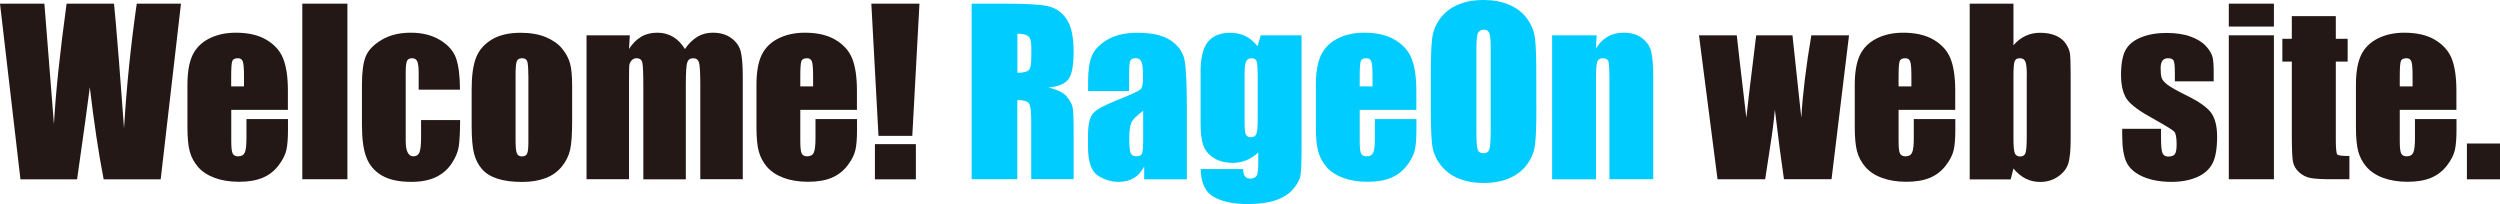
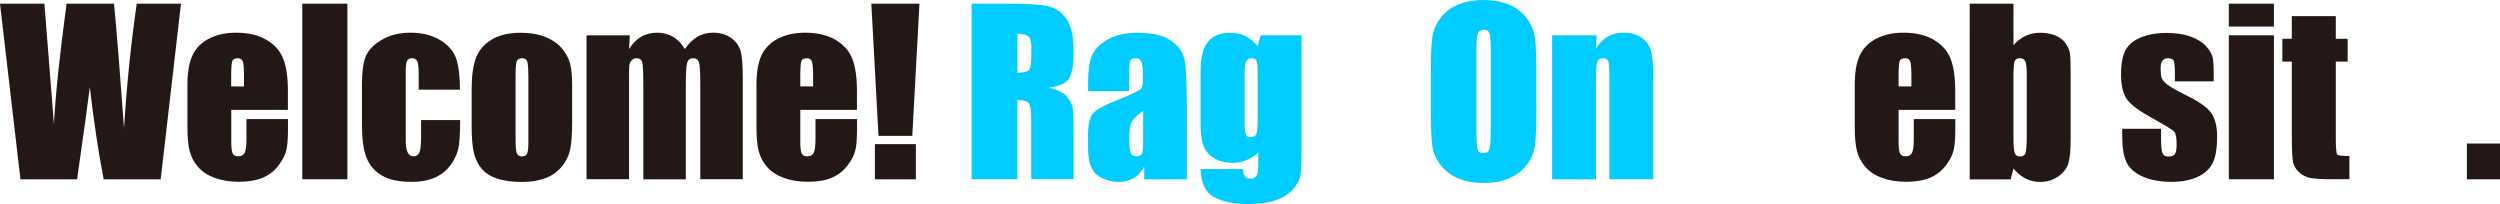
<svg xmlns="http://www.w3.org/2000/svg" version="1.1" x="0px" y="0px" width="314.26px" height="25.66px" viewBox="0 0 314.26 25.66" style="enable-background:new 0 0 314.26 25.66;" xml:space="preserve">
  <style type="text/css">
	.st0{fill:#231815;}
	.st1{fill:#00CCFF;}
</style>
  <defs>
</defs>
  <g>
    <path class="st0" d="M22.75,0.46L20.2,22.54h-7.17c-0.66-3.39-1.23-7.25-1.74-11.57c-0.23,1.85-0.76,5.71-1.6,11.57H2.57L0,0.46   h5.58l0.61,7.7l0.59,7.45c0.21-3.85,0.74-8.9,1.59-15.15h5.96c0.08,0.65,0.29,3.07,0.63,7.28l0.63,8.4   c0.33-5.34,0.86-10.57,1.6-15.68H22.75z" />
-     <path class="st0" d="M36.2,13.81h-7.13v3.91c0,0.82,0.06,1.35,0.18,1.58s0.35,0.35,0.68,0.35c0.42,0,0.7-0.16,0.84-0.47   c0.14-0.31,0.21-0.92,0.21-1.82v-2.39h5.22v1.34c0,1.12-0.07,1.98-0.21,2.58c-0.14,0.6-0.47,1.24-0.99,1.92s-1.17,1.19-1.97,1.53   s-1.79,0.51-2.99,0.51c-1.16,0-2.19-0.17-3.08-0.5c-0.89-0.34-1.58-0.8-2.08-1.38c-0.5-0.59-0.84-1.23-1.03-1.94   c-0.19-0.7-0.29-1.73-0.29-3.07v-5.28c0-1.58,0.21-2.83,0.64-3.74c0.43-0.91,1.13-1.61,2.1-2.1s2.09-0.73,3.35-0.73   c1.54,0,2.82,0.29,3.82,0.88c1,0.59,1.71,1.36,2.11,2.33c0.4,0.97,0.61,2.33,0.61,4.08V13.81z M30.67,10.87V9.54   c0-0.94-0.05-1.54-0.15-1.81c-0.1-0.27-0.3-0.41-0.61-0.41c-0.38,0-0.62,0.12-0.71,0.35c-0.09,0.23-0.14,0.86-0.14,1.87v1.32H30.67   z" />
+     <path class="st0" d="M36.2,13.81h-7.13v3.91c0,0.82,0.06,1.35,0.18,1.58s0.35,0.35,0.68,0.35c0.42,0,0.7-0.16,0.84-0.47   c0.14-0.31,0.21-0.92,0.21-1.82v-2.39h5.22v1.34c0,1.12-0.07,1.98-0.21,2.58c-0.14,0.6-0.47,1.24-0.99,1.92s-1.17,1.19-1.97,1.53   s-1.79,0.51-2.99,0.51c-1.16,0-2.19-0.17-3.08-0.5c-0.89-0.34-1.58-0.8-2.08-1.38c-0.5-0.59-0.84-1.23-1.03-1.94   c-0.19-0.7-0.29-1.73-0.29-3.07v-5.28c0-1.58,0.21-2.83,0.64-3.74c0.43-0.91,1.13-1.61,2.1-2.1s2.09-0.73,3.35-0.73   c1.54,0,2.82,0.29,3.82,0.88c1,0.59,1.71,1.36,2.11,2.33c0.4,0.97,0.61,2.33,0.61,4.08V13.81z M30.67,10.87V9.54   c0-0.94-0.05-1.54-0.15-1.81c-0.1-0.27-0.3-0.41-0.61-0.41c-0.38,0-0.62,0.12-0.71,0.35c-0.09,0.23-0.14,0.86-0.14,1.87v1.32z" />
    <path class="st0" d="M43.67,0.46v22.07H38V0.46H43.67z" />
    <path class="st0" d="M57.82,11.27h-5.19V9.19c0-0.73-0.06-1.22-0.18-1.48c-0.12-0.26-0.34-0.39-0.65-0.39   c-0.32,0-0.53,0.11-0.64,0.34c-0.11,0.23-0.16,0.74-0.16,1.53v8.53c0,0.65,0.08,1.13,0.25,1.45c0.16,0.32,0.4,0.48,0.72,0.48   c0.37,0,0.62-0.17,0.76-0.5c0.13-0.34,0.2-0.97,0.2-1.91v-2.15h4.91c-0.01,1.45-0.06,2.53-0.16,3.25c-0.1,0.72-0.4,1.46-0.91,2.22   c-0.51,0.76-1.18,1.33-2.01,1.72c-0.83,0.39-1.85,0.58-3.07,0.58c-1.55,0-2.79-0.27-3.69-0.8c-0.91-0.53-1.55-1.28-1.93-2.24   c-0.38-0.96-0.57-2.32-0.57-4.08v-5.14c0-1.54,0.15-2.69,0.46-3.48c0.31-0.78,0.97-1.48,1.98-2.09c1.01-0.61,2.24-0.92,3.68-0.92   c1.44,0,2.66,0.3,3.68,0.91s1.7,1.38,2.03,2.3C57.65,8.26,57.82,9.58,57.82,11.27z" />
    <path class="st0" d="M71.92,10.8v4.43c0,1.63-0.08,2.82-0.25,3.58s-0.51,1.47-1.05,2.13c-0.54,0.66-1.23,1.15-2.07,1.46   c-0.84,0.31-1.81,0.47-2.9,0.47c-1.22,0-2.25-0.13-3.09-0.4c-0.85-0.27-1.5-0.67-1.97-1.21c-0.47-0.54-0.8-1.19-1-1.96   c-0.2-0.77-0.3-1.92-0.3-3.46v-4.64c0-1.68,0.18-2.99,0.55-3.94c0.36-0.95,1.02-1.7,1.96-2.28c0.94-0.57,2.15-0.86,3.63-0.86   c1.24,0,2.3,0.18,3.18,0.55s1.57,0.85,2.05,1.44c0.48,0.59,0.81,1.2,0.99,1.83C71.83,8.56,71.92,9.52,71.92,10.8z M66.41,9.43   c0-0.93-0.05-1.51-0.15-1.75c-0.1-0.24-0.31-0.36-0.64-0.36c-0.33,0-0.55,0.12-0.65,0.36c-0.11,0.24-0.16,0.82-0.16,1.75v8.17   c0,0.85,0.05,1.41,0.16,1.67c0.11,0.26,0.32,0.39,0.64,0.39c0.33,0,0.54-0.12,0.65-0.35s0.16-0.75,0.16-1.53V9.43z" />
    <path class="st0" d="M79.17,4.44l-0.1,1.72c0.43-0.68,0.94-1.19,1.53-1.54s1.26-0.51,2.02-0.51c1.47,0,2.63,0.68,3.48,2.05   c0.46-0.68,0.99-1.19,1.57-1.54s1.23-0.51,1.94-0.51c0.94,0,1.71,0.23,2.32,0.68c0.61,0.45,1.01,1.01,1.18,1.67   c0.17,0.66,0.26,1.73,0.26,3.21v12.86h-5.34V10.74c0-1.54-0.05-2.5-0.16-2.87s-0.35-0.55-0.73-0.55c-0.39,0-0.64,0.18-0.76,0.55   c-0.11,0.36-0.17,1.32-0.17,2.88v11.79h-5.34V11.04c0-1.77-0.04-2.84-0.13-3.19c-0.09-0.35-0.33-0.53-0.72-0.53   c-0.25,0-0.45,0.09-0.63,0.28c-0.17,0.19-0.27,0.41-0.29,0.68s-0.03,0.84-0.03,1.71v12.54h-5.34V4.44H79.17z" />
    <path class="st0" d="M107.73,13.81h-7.13v3.91c0,0.82,0.06,1.35,0.18,1.58s0.35,0.35,0.68,0.35c0.42,0,0.7-0.16,0.84-0.47   c0.14-0.31,0.21-0.92,0.21-1.82v-2.39h5.22v1.34c0,1.12-0.07,1.98-0.21,2.58c-0.14,0.6-0.47,1.24-0.99,1.92s-1.17,1.19-1.97,1.53   s-1.79,0.51-2.99,0.51c-1.16,0-2.19-0.17-3.08-0.5c-0.89-0.34-1.58-0.8-2.08-1.38c-0.5-0.59-0.84-1.23-1.03-1.94   c-0.19-0.7-0.29-1.73-0.29-3.07v-5.28c0-1.58,0.21-2.83,0.64-3.74c0.43-0.91,1.13-1.61,2.1-2.1s2.09-0.73,3.35-0.73   c1.54,0,2.82,0.29,3.82,0.88c1,0.59,1.71,1.36,2.11,2.33c0.4,0.97,0.61,2.33,0.61,4.08V13.81z M102.21,10.87V9.54   c0-0.94-0.05-1.54-0.15-1.81c-0.1-0.27-0.3-0.41-0.61-0.41c-0.38,0-0.62,0.12-0.71,0.35c-0.09,0.23-0.14,0.86-0.14,1.87v1.32   H102.21z" />
    <path class="st0" d="M115.58,0.46l-0.9,16.62h-4.25l-0.9-16.62H115.58z M115.13,18.12v4.42h-5.15v-4.42H115.13z" />
    <path class="st1" d="M122.15,0.46h4.06c2.71,0,4.54,0.1,5.5,0.31c0.96,0.21,1.74,0.74,2.34,1.6s0.91,2.23,0.91,4.11   c0,1.72-0.21,2.87-0.64,3.46c-0.43,0.59-1.27,0.95-2.52,1.06c1.14,0.28,1.9,0.66,2.29,1.13c0.39,0.47,0.63,0.91,0.73,1.3   c0.1,0.4,0.14,1.48,0.14,3.27v5.82h-5.33V15.2c0-1.18-0.09-1.91-0.28-2.2c-0.19-0.28-0.68-0.42-1.47-0.42v9.95h-5.74V0.46z    M127.89,4.24v4.91c0.65,0,1.1-0.09,1.36-0.27c0.26-0.18,0.39-0.75,0.39-1.72V5.94c0-0.7-0.12-1.16-0.38-1.38   C129.01,4.35,128.56,4.24,127.89,4.24z" />
    <path class="st1" d="M141.95,11.45h-5.17v-1.21c0-1.4,0.16-2.48,0.48-3.24c0.32-0.76,0.97-1.43,1.94-2.01   c0.97-0.58,2.24-0.87,3.79-0.87c1.86,0,3.27,0.33,4.21,0.99c0.95,0.66,1.51,1.47,1.7,2.43s0.29,2.93,0.29,5.92v9.08h-5.36v-1.61   c-0.34,0.65-0.77,1.13-1.3,1.45s-1.17,0.48-1.9,0.48c-0.96,0-1.85-0.27-2.65-0.81c-0.8-0.54-1.21-1.72-1.21-3.55v-1.49   c0-1.35,0.21-2.28,0.64-2.77s1.49-1.06,3.18-1.72c1.81-0.71,2.78-1.19,2.9-1.43c0.13-0.25,0.19-0.75,0.19-1.5   c0-0.95-0.07-1.56-0.21-1.85c-0.14-0.29-0.38-0.43-0.7-0.43c-0.37,0-0.6,0.12-0.7,0.36c-0.09,0.24-0.14,0.87-0.14,1.87V11.45z    M143.69,13.93c-0.88,0.65-1.39,1.19-1.53,1.62c-0.14,0.44-0.21,1.06-0.21,1.88c0,0.94,0.06,1.54,0.18,1.81   c0.12,0.27,0.37,0.41,0.73,0.41c0.35,0,0.57-0.11,0.68-0.32c0.1-0.21,0.16-0.77,0.16-1.68V13.93z" />
    <path class="st1" d="M163.61,4.44v13.93c0,1.88-0.04,3.1-0.13,3.65s-0.39,1.13-0.92,1.75c-0.53,0.61-1.26,1.08-2.2,1.4   c-0.94,0.32-2.12,0.48-3.55,0.48c-1.75,0-3.16-0.3-4.23-0.89s-1.61-1.77-1.65-3.51h5.34c0,0.8,0.29,1.2,0.87,1.2   c0.42,0,0.7-0.12,0.83-0.37c0.14-0.25,0.2-0.76,0.2-1.54v-1.37c-0.47,0.43-0.97,0.75-1.49,0.97c-0.52,0.22-1.07,0.33-1.64,0.33   c-0.99,0-1.81-0.2-2.45-0.6c-0.64-0.4-1.08-0.92-1.32-1.57s-0.35-1.57-0.35-2.77V8.96c0-1.72,0.31-2.95,0.93-3.71   c0.62-0.75,1.56-1.13,2.82-1.13c0.69,0,1.32,0.14,1.89,0.42c0.57,0.28,1.07,0.71,1.52,1.27l0.4-1.37H163.61z M158.09,9.24   c0-0.83-0.05-1.35-0.14-1.58c-0.1-0.23-0.31-0.34-0.63-0.34c-0.32,0-0.54,0.13-0.67,0.39c-0.13,0.26-0.2,0.77-0.2,1.53v6.08   c0,0.81,0.05,1.33,0.15,1.57s0.31,0.36,0.63,0.36c0.36,0,0.6-0.15,0.71-0.44c0.11-0.29,0.16-0.95,0.16-1.98V9.24z" />
-     <path class="st1" d="M178.05,13.81h-7.13v3.91c0,0.82,0.06,1.35,0.18,1.58s0.35,0.35,0.68,0.35c0.42,0,0.7-0.16,0.84-0.47   c0.14-0.31,0.21-0.92,0.21-1.82v-2.39h5.22v1.34c0,1.12-0.07,1.98-0.21,2.58c-0.14,0.6-0.47,1.24-0.99,1.92s-1.17,1.19-1.97,1.53   s-1.79,0.51-2.99,0.51c-1.16,0-2.19-0.17-3.08-0.5c-0.89-0.34-1.58-0.8-2.08-1.38c-0.5-0.59-0.84-1.23-1.03-1.94   c-0.19-0.7-0.29-1.73-0.29-3.07v-5.28c0-1.58,0.21-2.83,0.64-3.74c0.43-0.91,1.13-1.61,2.1-2.1s2.09-0.73,3.35-0.73   c1.54,0,2.82,0.29,3.82,0.88c1,0.59,1.71,1.36,2.11,2.33c0.4,0.97,0.61,2.33,0.61,4.08V13.81z M172.53,10.87V9.54   c0-0.94-0.05-1.54-0.15-1.81c-0.1-0.27-0.3-0.41-0.61-0.41c-0.38,0-0.62,0.12-0.71,0.35c-0.09,0.23-0.14,0.86-0.14,1.87v1.32   H172.53z" />
    <path class="st1" d="M193.13,13.39c0,2.22-0.05,3.79-0.16,4.71c-0.1,0.92-0.43,1.77-0.98,2.53c-0.55,0.76-1.29,1.35-2.23,1.76   c-0.94,0.41-2.03,0.61-3.27,0.61c-1.18,0-2.24-0.19-3.18-0.58c-0.94-0.39-1.7-0.97-2.27-1.74c-0.57-0.77-0.91-1.61-1.02-2.52   c-0.11-0.91-0.16-2.5-0.16-4.77V9.61c0-2.22,0.05-3.79,0.16-4.71c0.1-0.92,0.43-1.77,0.98-2.53c0.55-0.76,1.29-1.35,2.23-1.76   C184.15,0.2,185.24,0,186.49,0c1.18,0,2.24,0.19,3.18,0.58c0.94,0.39,1.7,0.97,2.27,1.74c0.57,0.77,0.91,1.61,1.02,2.52   s0.16,2.5,0.16,4.77V13.39z M187.39,6.13c0-1.03-0.06-1.68-0.17-1.97c-0.12-0.29-0.35-0.43-0.7-0.43c-0.3,0-0.53,0.12-0.69,0.35   c-0.16,0.23-0.24,0.92-0.24,2.05v10.31c0,1.28,0.05,2.07,0.16,2.37c0.1,0.3,0.35,0.45,0.73,0.45c0.39,0,0.64-0.17,0.75-0.52   c0.11-0.35,0.16-1.17,0.16-2.47V6.13z" />
    <path class="st1" d="M200.71,4.44l-0.1,1.67c0.4-0.66,0.89-1.16,1.47-1.5c0.58-0.33,1.24-0.5,2-0.5c0.95,0,1.72,0.22,2.32,0.67   c0.6,0.45,0.99,1.01,1.16,1.68c0.17,0.68,0.26,1.81,0.26,3.39v12.68h-5.51V10.01c0-1.25-0.04-2-0.12-2.28   c-0.08-0.27-0.31-0.41-0.68-0.41c-0.39,0-0.64,0.16-0.74,0.47c-0.1,0.31-0.15,1.15-0.15,2.52v12.23h-5.51V4.44H200.71z" />
-     <path class="st0" d="M232.43,4.44l-2.2,18.09h-5.98c-0.33-2.21-0.71-5.12-1.14-8.74c-0.15,1.59-0.36,3.19-0.62,4.81l-0.6,3.93   h-5.99l-2.33-18.09h4.75c0.04,0.47,0.44,3.93,1.2,10.36c0.06-0.66,0.47-4.12,1.24-10.36h4.56l1.11,10.36   c0.18-3.03,0.6-6.48,1.26-10.36H232.43z" />
    <path class="st0" d="M245.79,13.81h-7.13v3.91c0,0.82,0.06,1.35,0.18,1.58s0.35,0.35,0.68,0.35c0.42,0,0.7-0.16,0.84-0.47   c0.14-0.31,0.21-0.92,0.21-1.82v-2.39h5.22v1.34c0,1.12-0.07,1.98-0.21,2.58c-0.14,0.6-0.47,1.24-0.99,1.92   c-0.52,0.68-1.17,1.19-1.97,1.53s-1.79,0.51-2.99,0.51c-1.16,0-2.19-0.17-3.08-0.5s-1.58-0.8-2.08-1.38   c-0.5-0.59-0.84-1.23-1.03-1.94c-0.19-0.7-0.29-1.73-0.29-3.07v-5.28c0-1.58,0.21-2.83,0.64-3.74c0.43-0.91,1.13-1.61,2.1-2.1   c0.97-0.49,2.09-0.73,3.35-0.73c1.54,0,2.82,0.29,3.82,0.88c1,0.59,1.71,1.36,2.11,2.33c0.4,0.97,0.61,2.33,0.61,4.08V13.81z    M240.27,10.87V9.54c0-0.94-0.05-1.54-0.15-1.81c-0.1-0.27-0.3-0.41-0.61-0.41c-0.38,0-0.62,0.12-0.71,0.35   c-0.09,0.23-0.14,0.86-0.14,1.87v1.32H240.27z" />
    <path class="st0" d="M253.1,0.46v5.23c0.45-0.53,0.96-0.92,1.52-1.18c0.56-0.26,1.17-0.39,1.82-0.39c0.75,0,1.41,0.12,1.96,0.35   c0.55,0.24,0.98,0.57,1.27,1s0.47,0.85,0.53,1.25c0.06,0.41,0.09,1.28,0.09,2.62v8.15c0,1.33-0.09,2.32-0.27,2.97   c-0.18,0.65-0.59,1.21-1.25,1.69s-1.43,0.72-2.33,0.72c-0.64,0-1.25-0.14-1.81-0.42c-0.56-0.28-1.07-0.71-1.53-1.27l-0.35,1.37   h-5.15V0.46H253.1z M254.78,9.58c0-0.94-0.06-1.55-0.18-1.83c-0.12-0.29-0.35-0.43-0.7-0.43c-0.34,0-0.55,0.12-0.65,0.38   c-0.1,0.25-0.15,0.88-0.15,1.89v7.8c0,0.97,0.06,1.6,0.17,1.87c0.11,0.27,0.34,0.41,0.67,0.41c0.34,0,0.57-0.14,0.67-0.42   s0.16-0.96,0.16-2.03V9.58z" />
    <path class="st0" d="M278.27,10.22h-4.88V9.24c0-0.84-0.05-1.37-0.14-1.59c-0.1-0.22-0.33-0.33-0.72-0.33   c-0.31,0-0.54,0.1-0.7,0.31c-0.15,0.2-0.23,0.51-0.23,0.92c0,0.55,0.04,0.96,0.12,1.22c0.08,0.26,0.31,0.54,0.7,0.85   c0.39,0.31,1.18,0.76,2.38,1.35c1.6,0.78,2.65,1.52,3.15,2.21c0.5,0.69,0.75,1.7,0.75,3.01c0,1.47-0.19,2.58-0.57,3.33   c-0.38,0.75-1.02,1.33-1.92,1.73c-0.9,0.4-1.98,0.61-3.24,0.61c-1.4,0-2.6-0.22-3.59-0.65c-1-0.44-1.68-1.03-2.05-1.77   c-0.37-0.75-0.56-1.87-0.56-3.38v-0.87h4.88v1.15c0,0.97,0.06,1.6,0.18,1.9c0.12,0.29,0.37,0.44,0.73,0.44   c0.39,0,0.66-0.1,0.82-0.29c0.15-0.2,0.23-0.61,0.23-1.23c0-0.86-0.1-1.4-0.3-1.62c-0.21-0.22-1.28-0.86-3.2-1.94   c-1.62-0.91-2.6-1.73-2.96-2.47s-0.53-1.62-0.53-2.64c0-1.45,0.19-2.51,0.57-3.2c0.38-0.69,1.03-1.22,1.94-1.59   s1.97-0.56,3.18-0.56c1.2,0,2.22,0.15,3.06,0.46c0.84,0.3,1.49,0.71,1.94,1.21c0.45,0.5,0.72,0.96,0.82,1.39s0.14,1.1,0.14,2V10.22   z" />
    <path class="st0" d="M285.84,0.46v2.88h-5.67V0.46H285.84z M285.84,4.44v18.09h-5.67V4.44H285.84z" />
    <path class="st0" d="M293.62,2.03v2.85h1.49v2.86h-1.49v9.68c0,1.19,0.06,1.85,0.18,1.99c0.12,0.14,0.63,0.2,1.53,0.2v2.92h-2.22   c-1.25,0-2.15-0.05-2.69-0.16c-0.54-0.1-1.01-0.35-1.42-0.72c-0.41-0.38-0.66-0.81-0.76-1.29c-0.1-0.49-0.15-1.63-0.15-3.43V7.74   h-1.19V4.88h1.19V2.03H293.62z" />
-     <path class="st0" d="M308.79,13.81h-7.13v3.91c0,0.82,0.06,1.35,0.18,1.58s0.35,0.35,0.68,0.35c0.42,0,0.7-0.16,0.84-0.47   c0.14-0.31,0.21-0.92,0.21-1.82v-2.39h5.22v1.34c0,1.12-0.07,1.98-0.21,2.58c-0.14,0.6-0.47,1.24-0.99,1.92   c-0.52,0.68-1.17,1.19-1.97,1.53s-1.79,0.51-2.99,0.51c-1.16,0-2.19-0.17-3.08-0.5s-1.58-0.8-2.08-1.38   c-0.5-0.59-0.84-1.23-1.03-1.94c-0.19-0.7-0.29-1.73-0.29-3.07v-5.28c0-1.58,0.21-2.83,0.64-3.74c0.43-0.91,1.13-1.61,2.1-2.1   c0.97-0.49,2.09-0.73,3.35-0.73c1.54,0,2.82,0.29,3.82,0.88c1,0.59,1.71,1.36,2.11,2.33c0.4,0.97,0.61,2.33,0.61,4.08V13.81z    M303.27,10.87V9.54c0-0.94-0.05-1.54-0.15-1.81c-0.1-0.27-0.3-0.41-0.61-0.41c-0.38,0-0.62,0.12-0.71,0.35   c-0.09,0.23-0.14,0.86-0.14,1.87v1.32H303.27z" />
    <path class="st0" d="M314.26,18.04v4.5h-4.16v-4.5H314.26z" />
  </g>
</svg>